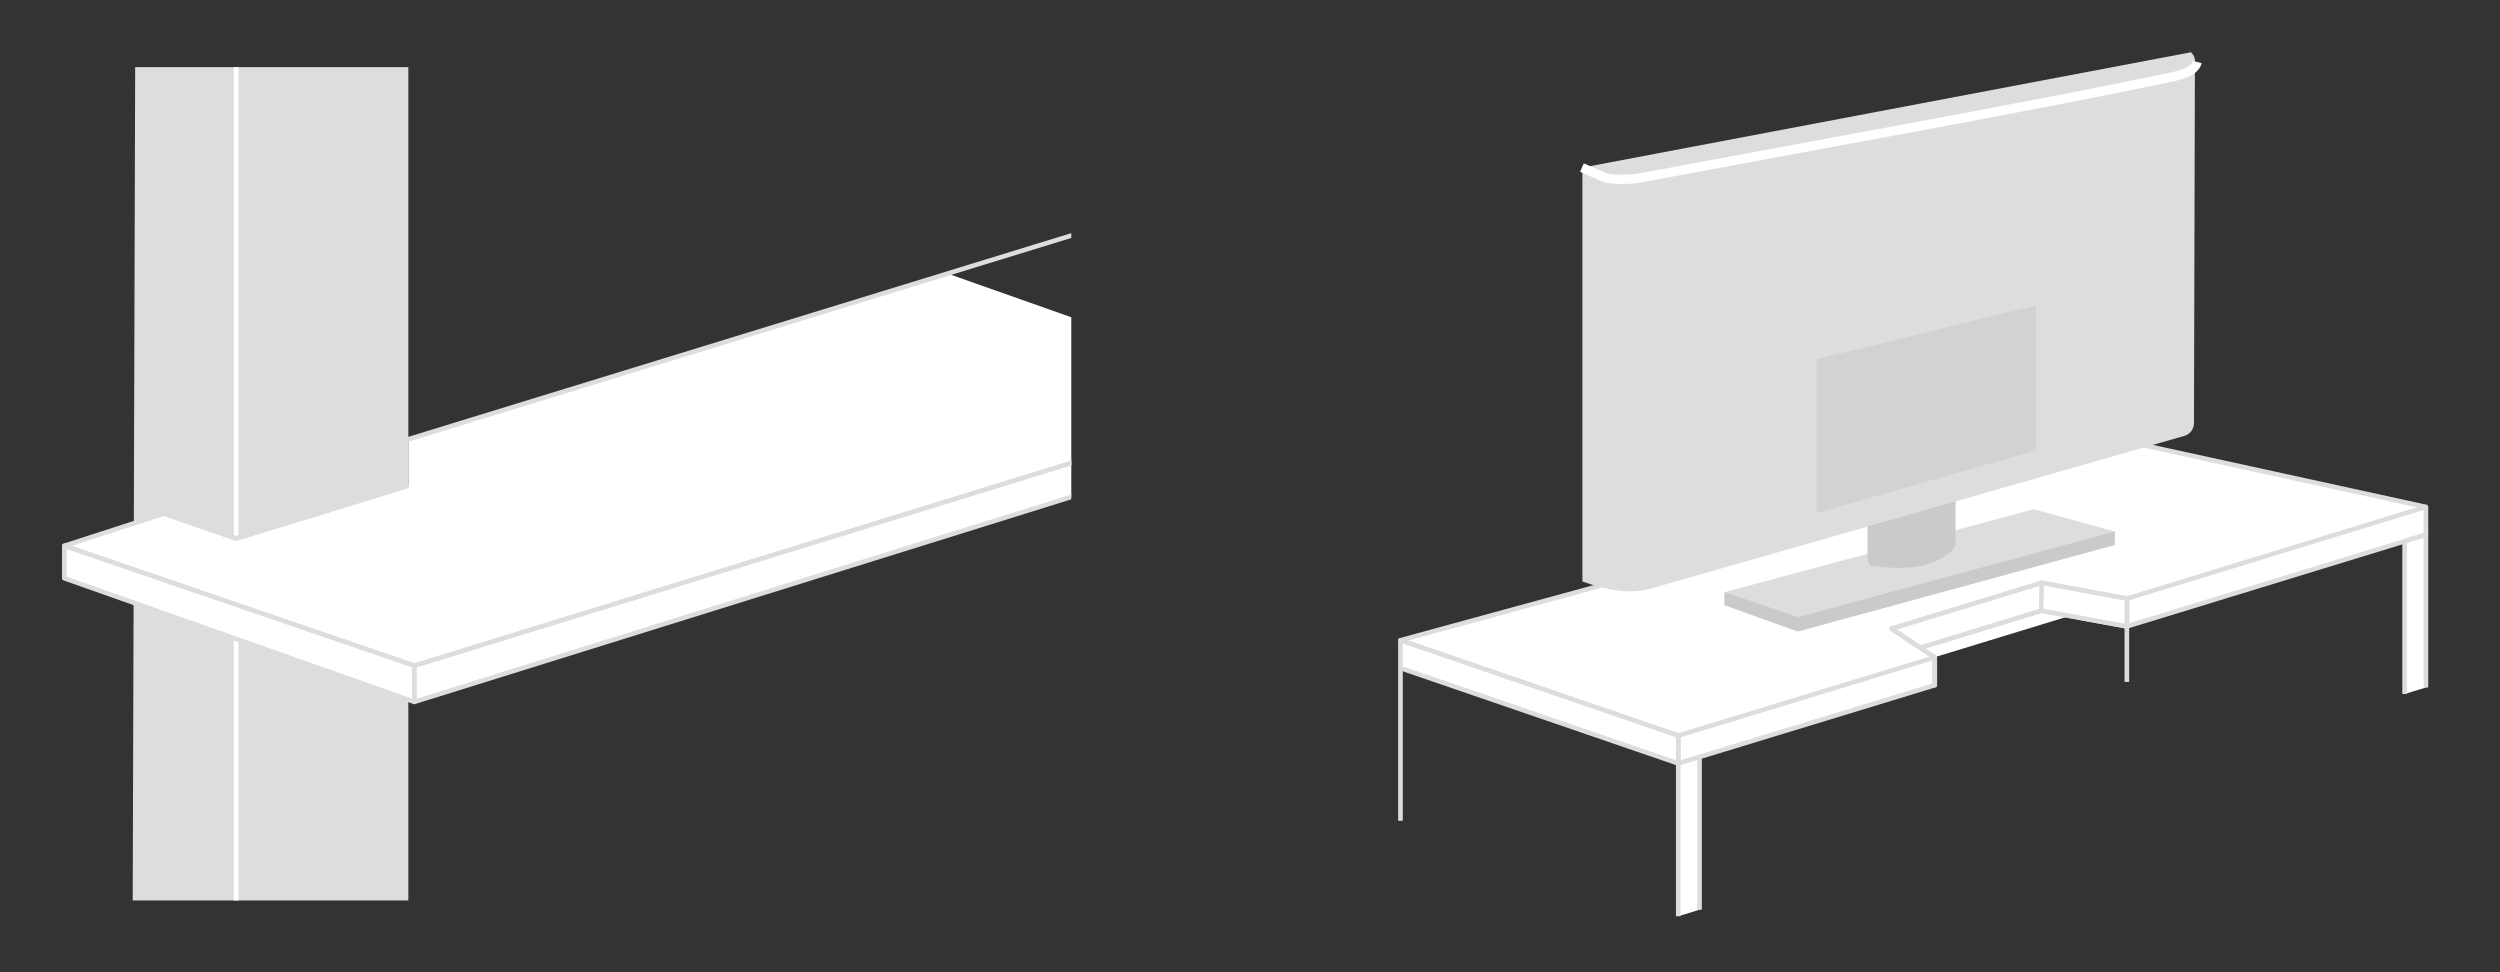
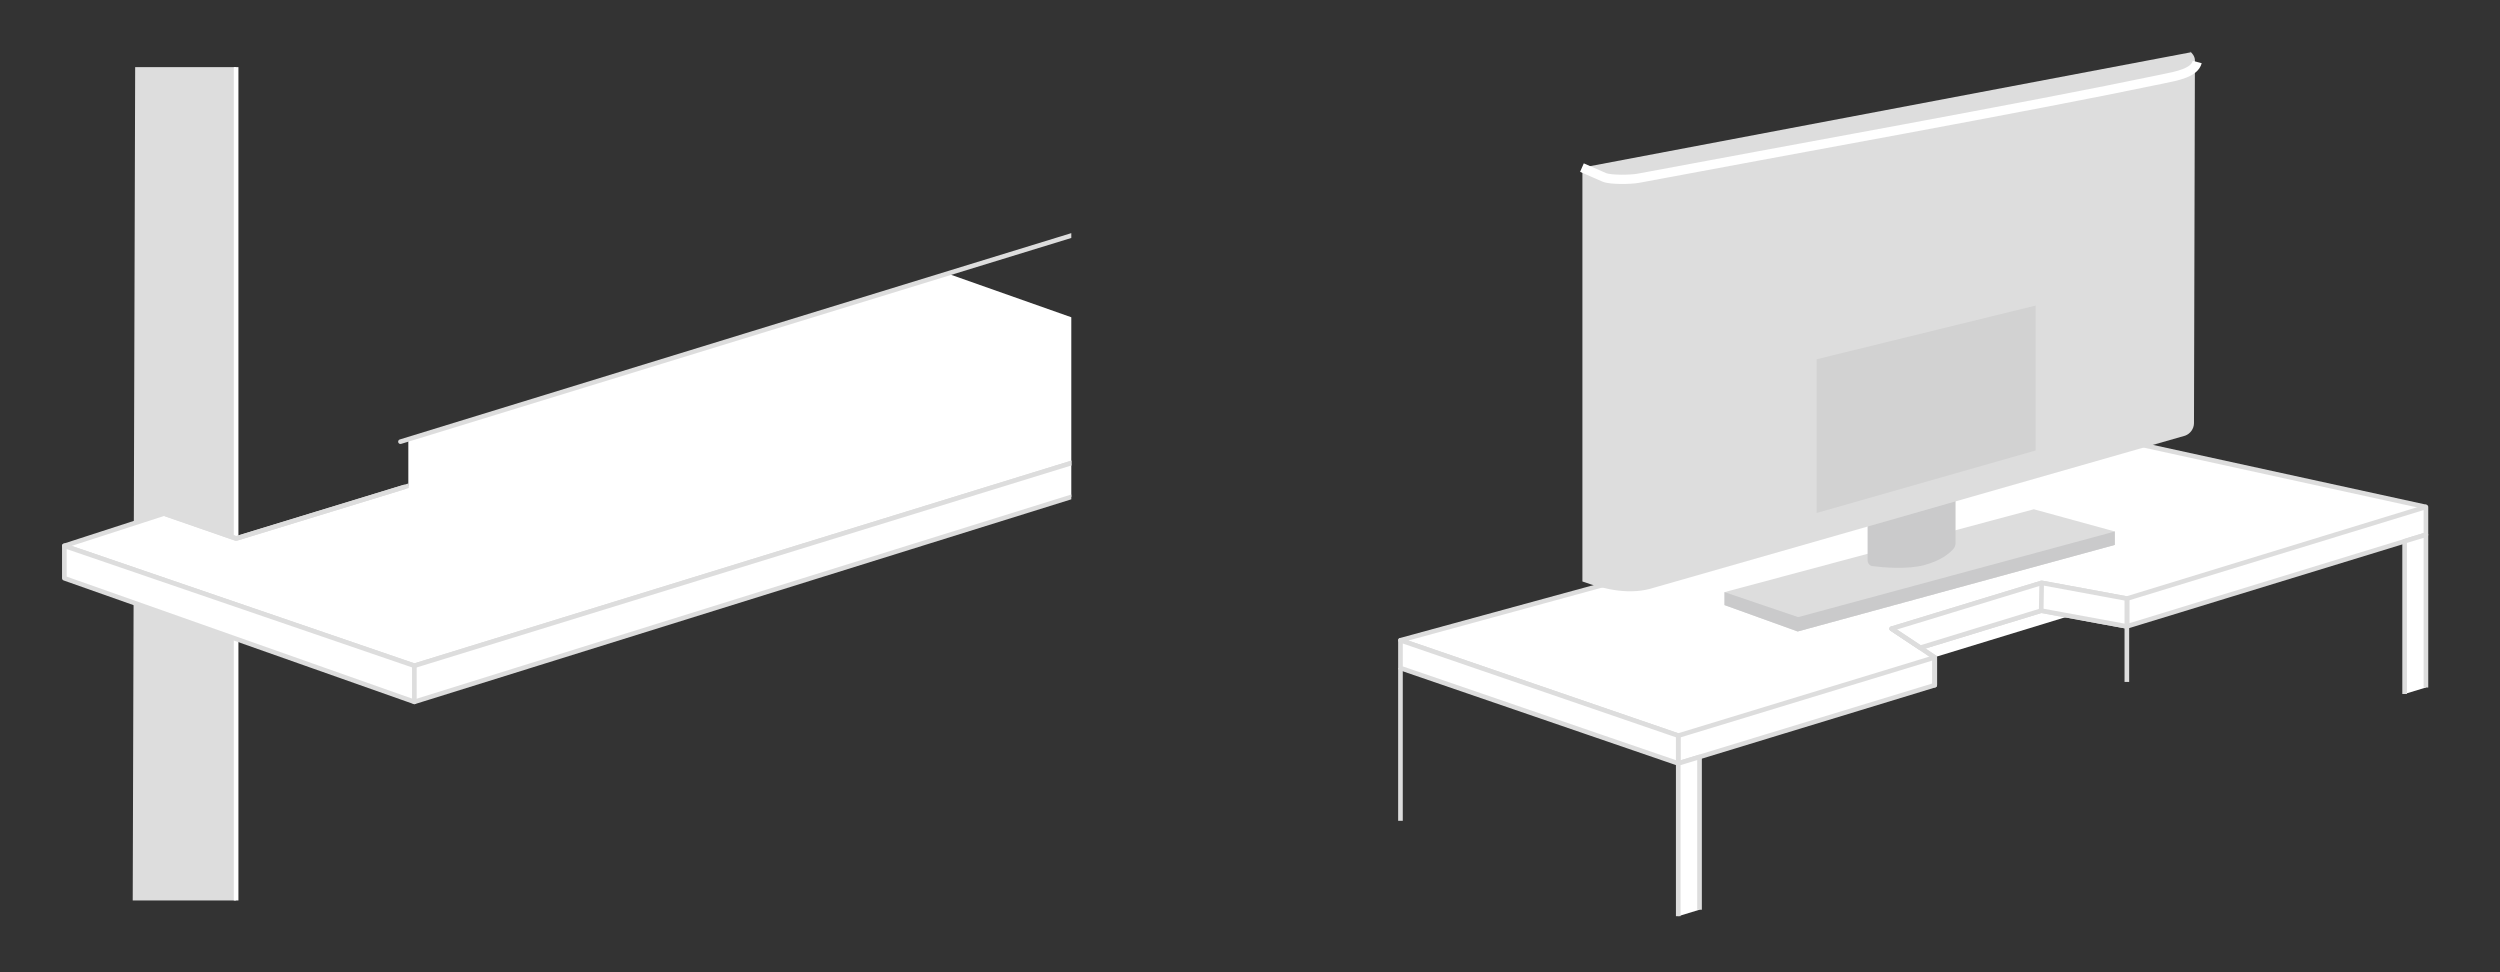
<svg xmlns="http://www.w3.org/2000/svg" xmlns:xlink="http://www.w3.org/1999/xlink" version="1.1" id="レイヤー_1" x="0px" y="0px" viewBox="0 0 540 210" style="enable-background:new 0 0 540 210;" xml:space="preserve">
  <rect x="0" y="0" width="540" height="210" fill="#333333" stroke="none" />
  <style type="text/css">
	.st0{clip-path:url(#SVGID_2_);fill:#DDDDDD;}
	.st1{clip-path:url(#SVGID_2_);fill:none;stroke:#FFFFFF;stroke-miterlimit:10;}
	.st2{clip-path:url(#SVGID_2_);fill:#FFFFFF;}
	.st3{clip-path:url(#SVGID_2_);fill:none;stroke:#DDDDDD;stroke-linecap:round;stroke-linejoin:round;stroke-miterlimit:10;}
	.st4{clip-path:url(#SVGID_2_);fill:#FFFFFF;stroke:#DDDDDD;stroke-linecap:round;stroke-linejoin:round;stroke-miterlimit:10;}
	.st5{clip-path:url(#SVGID_4_);}
	.st6{fill:#FFFFFF;stroke:#DDDDDD;stroke-linejoin:round;stroke-miterlimit:10;}
	.st7{fill:none;stroke:#DDDDDD;stroke-linejoin:round;stroke-miterlimit:10;}
	.st8{fill:none;stroke:#DDDDDD;stroke-linecap:round;stroke-linejoin:round;stroke-miterlimit:10;}
	.st9{fill:#DDDDDD;}
	.st10{fill:#CACACB;}
	.st11{fill:none;stroke:#FFFFFF;stroke-width:2;stroke-miterlimit:10;}
	.st12{fill:#D2D2D2;}
</style>
  <g>
    <defs>
      <rect id="SVGID_1_" x="1.4" y="14.5" width="230" height="180" />
    </defs>
    <clipPath id="SVGID_2_">
      <use xlink:href="#SVGID_1_" style="overflow:visible;" />
    </clipPath>
    <polygon class="st0" points="28.5,251.2 51,259.2 51,-13.8 29.3,-21.1  " />
-     <polygon class="st0" points="88.2,248 51,259.2 51,-13.8 88.2,-25.1  " />
    <line class="st1" x1="51" y1="194.5" x2="51" y2="14.5" />
    <polygon class="st2" points="88.2,94.9 204.7,59.1 278.9,85.3 89.5,143.8 13.9,117.9 35.5,110.9 51,116.3 88.2,104.9  " />
    <polyline class="st3" points="86.5,95.4 247.6,45.9 321.9,72.1 89.5,143.8 13.9,117.9 35.5,110.9 51,116.3 87.3,105.2  " />
    <polygon class="st4" points="13.9,117.9 13.9,124.9 89.5,151.6 321.9,79.1 321.9,72.1 89.5,143.8  " />
    <line class="st4" x1="89.5" y1="143.8" x2="89.5" y2="151.6" />
-     <path class="st0" d="M51,116.8c-0.1,0-0.1,0-0.2,0l-15.3-5.3l0-1.1l15.5,5.4l37.3-11.4v1l-37.1,11.4C51.1,116.8,51,116.8,51,116.8z   " />
+     <path class="st0" d="M51,116.8c-0.1,0-0.1,0-0.2,0l-15.3-5.3l0-1.1l15.5,5.4l37.3-11.4v1l-37.1,11.4z   " />
  </g>
  <g>
    <defs>
      <rect id="SVGID_3_" x="288.3" y="4.5" width="250" height="200" />
    </defs>
    <clipPath id="SVGID_4_">
      <use xlink:href="#SVGID_3_" style="overflow:visible;" />
    </clipPath>
    <g class="st5">
      <polyline class="st6" points="524,109.5 459.5,95.4 302.5,138.3 362.5,158.9   " />
      <polygon class="st6" points="417.9,142 417.9,148 362.5,164.9 362.5,158.9   " />
      <polygon class="st6" points="302.5,144.3 302.5,138.3 362.5,158.9 362.5,164.9   " />
      <polygon class="st6" points="459.4,129.3 459.4,135.3 524,115.5 524,109.5   " />
      <line class="st6" x1="459.4" y1="147.3" x2="459.4" y2="129.3" />
      <polyline class="st6" points="519.4,149.9 519.4,116.9 524,115.5 524,148.5   " />
      <polyline class="st6" points="362.5,197.9 362.5,164.9 367.1,163.5 367.1,196.5   " />
      <polygon class="st6" points="408.6,135.8 441,125.9 459.4,129.3 459.4,135.3 440.9,131.9 414.8,139.9   " />
      <polyline class="st7" points="408.6,135.8 417.9,142 417.9,148   " />
      <line class="st6" x1="440.9" y1="131.9" x2="441" y2="125.9" />
      <g>
        <g>
          <polygon class="st6" points="408.6,135.8 441,125.9 459.4,129.3 459.4,135.3 440.9,131.9 414.8,139.9     " />
          <polyline class="st8" points="408.6,135.8 417.9,142 417.9,148     " />
          <line class="st7" x1="440.9" y1="131.9" x2="441" y2="125.9" />
        </g>
        <polygon class="st9" points="439.3,110 372.5,127.9 372.5,130.7 388.3,136.4 456.8,117.7 456.8,114.8    " />
        <path class="st10" d="M422.4,117.3V84l-19,5.9V121c0,0.7,0.5,1.3,1.2,1.3c2.3,0.3,7.3,0.7,10.9-0.2c3.8-1,5.6-2.6,6.4-3.5     C422.2,118.3,422.4,117.8,422.4,117.3z" />
        <polygon class="st10" points="372.5,127.9 388.4,133.3 456.8,114.8 456.8,117.7 388.3,136.4 372.5,130.7    " />
        <path class="st9" d="M473.2,11.3l-0.3-0.3c0.6,0.4,1.2,1.2,1.2,2l-0.2,78.4c0,1.2-0.8,2.3-1.9,2.7l-114.6,32.8     c-5.1,1.7-10.6,0.5-15.6-1.3v1.1V36.2L473.2,11.3z" />
        <path class="st11" d="M474.6,13.4c-0.6,2.3-4.2,3-7.7,3.7c-29.1,6.1-82.8,15.7-113,21.4c-1.6,0.3-6,0.4-7.4-0.2l-4.8-2.1" />
        <polygon class="st12" points="392.4,110.8 392.4,77.6 439.7,66 439.7,97.3    " />
      </g>
      <line class="st6" x1="302.5" y1="177.3" x2="302.5" y2="144.3" />
    </g>
  </g>
</svg>